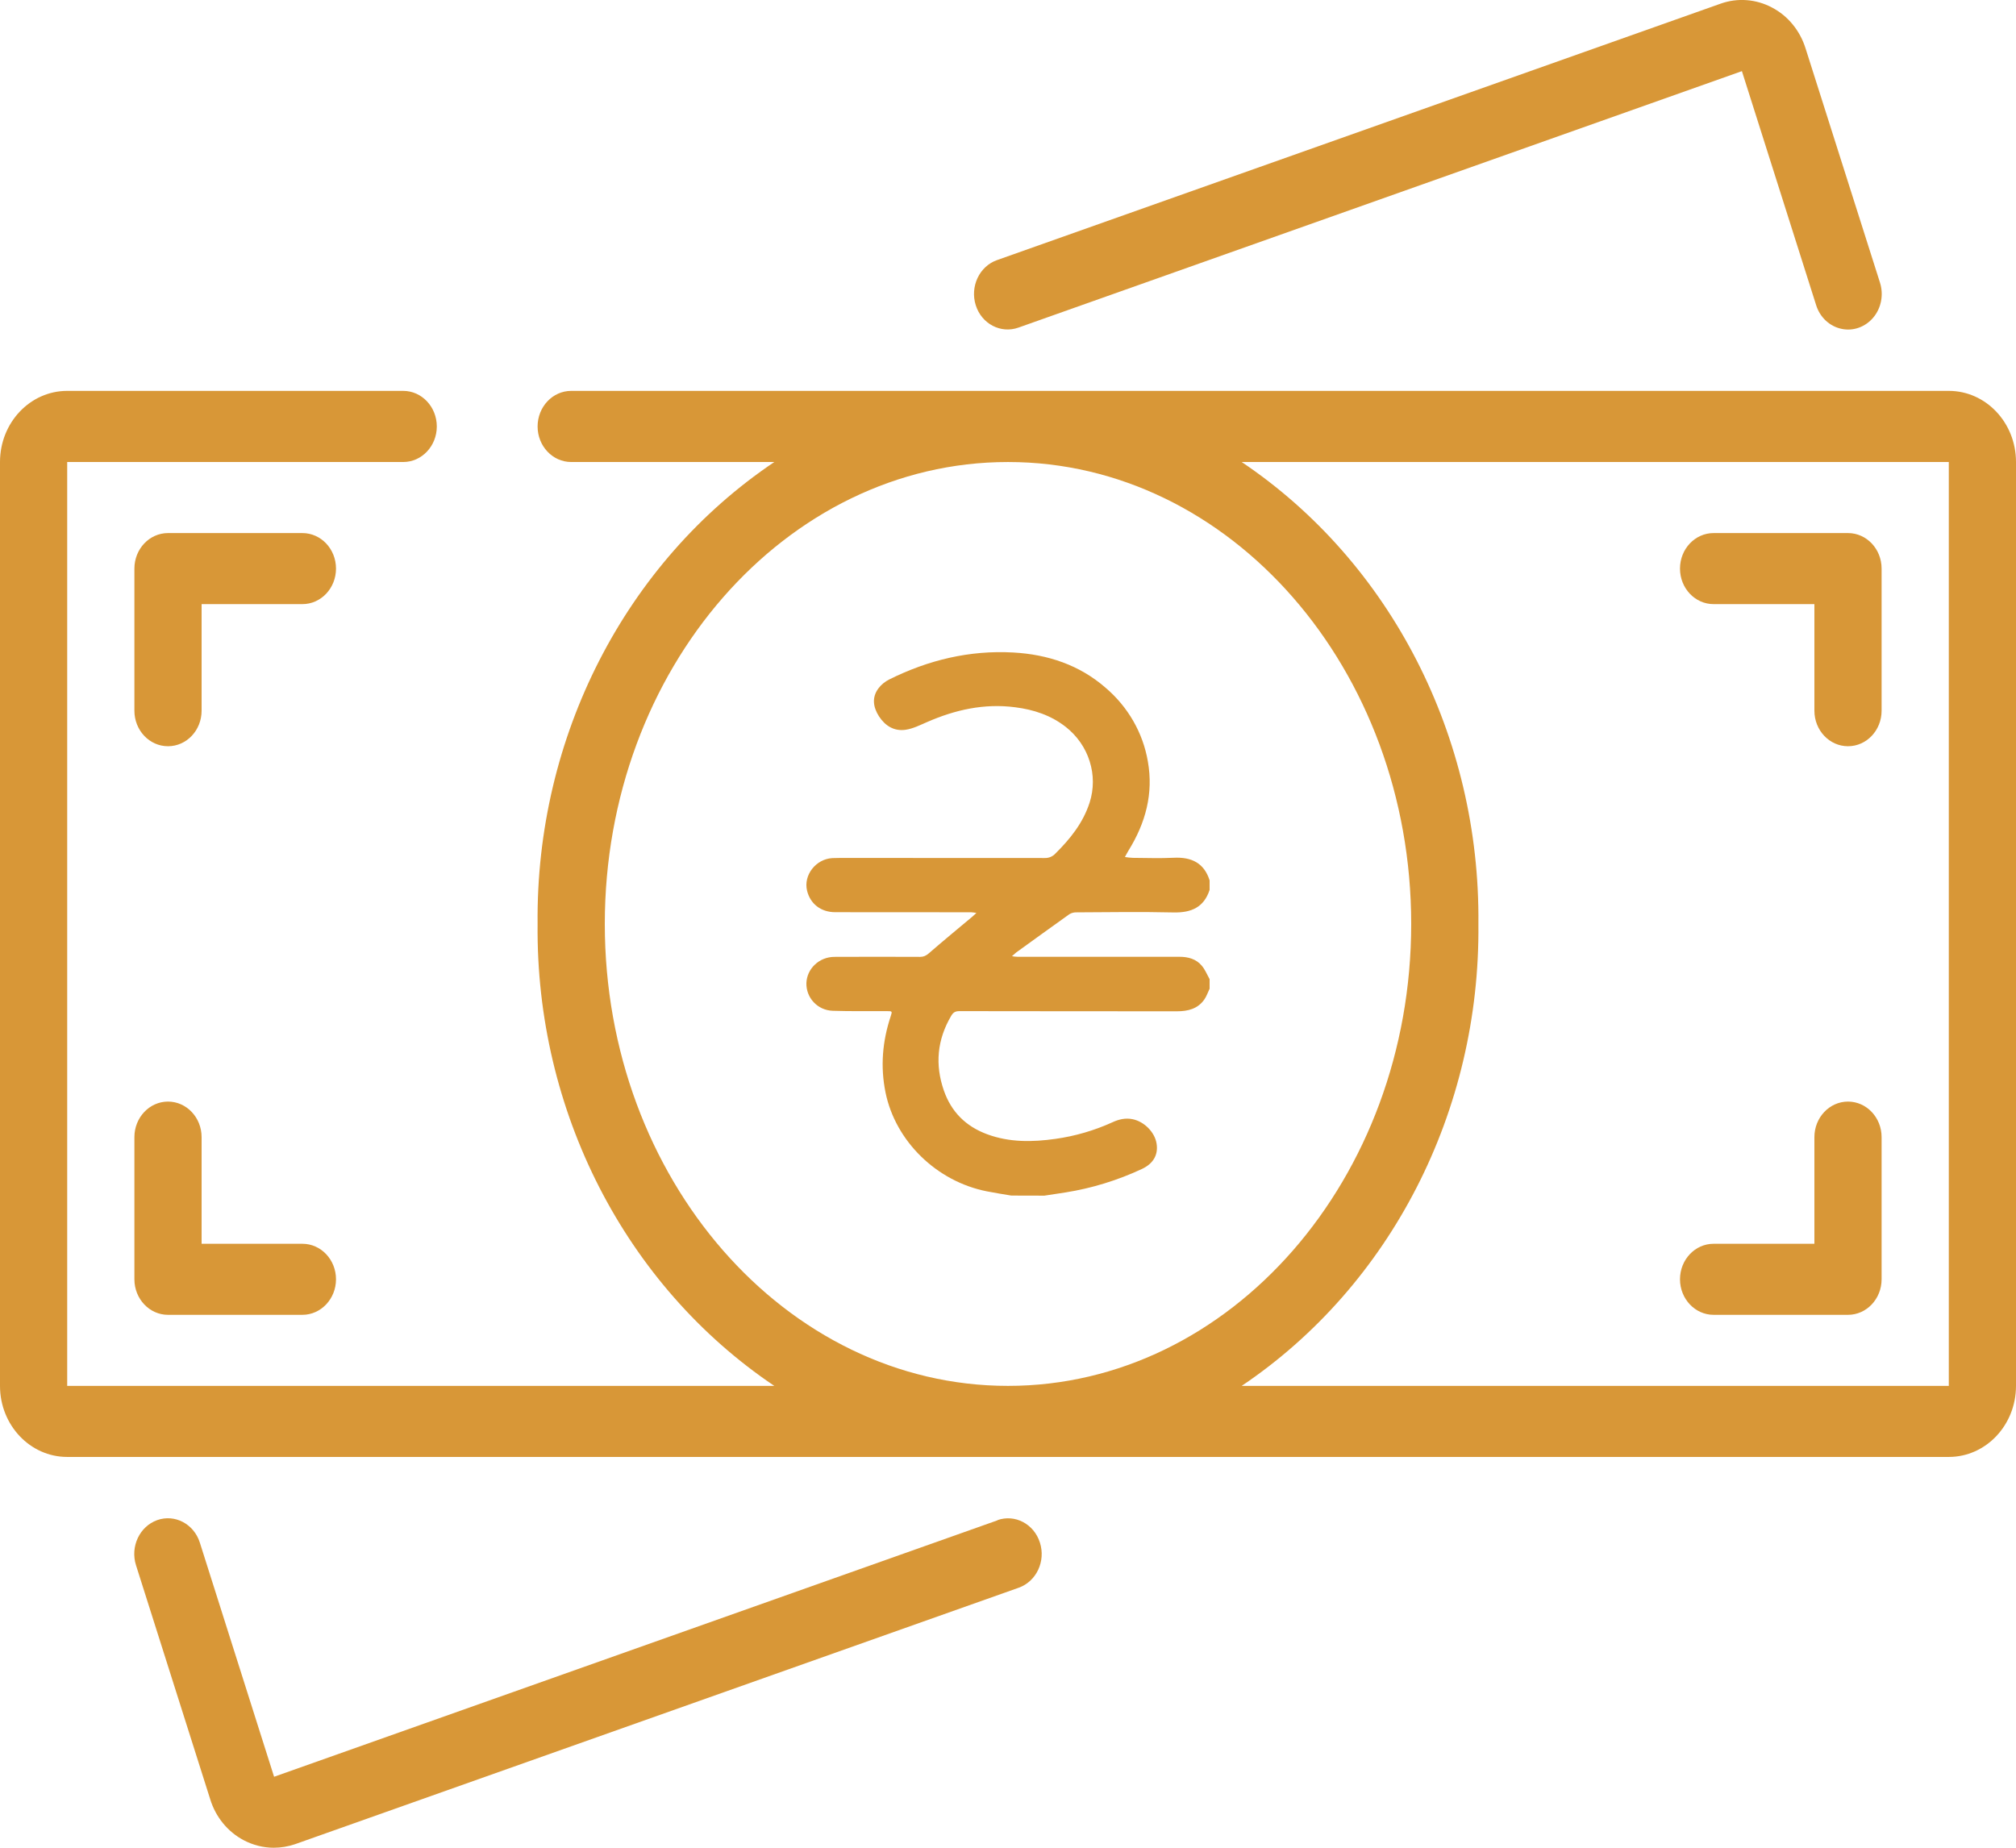
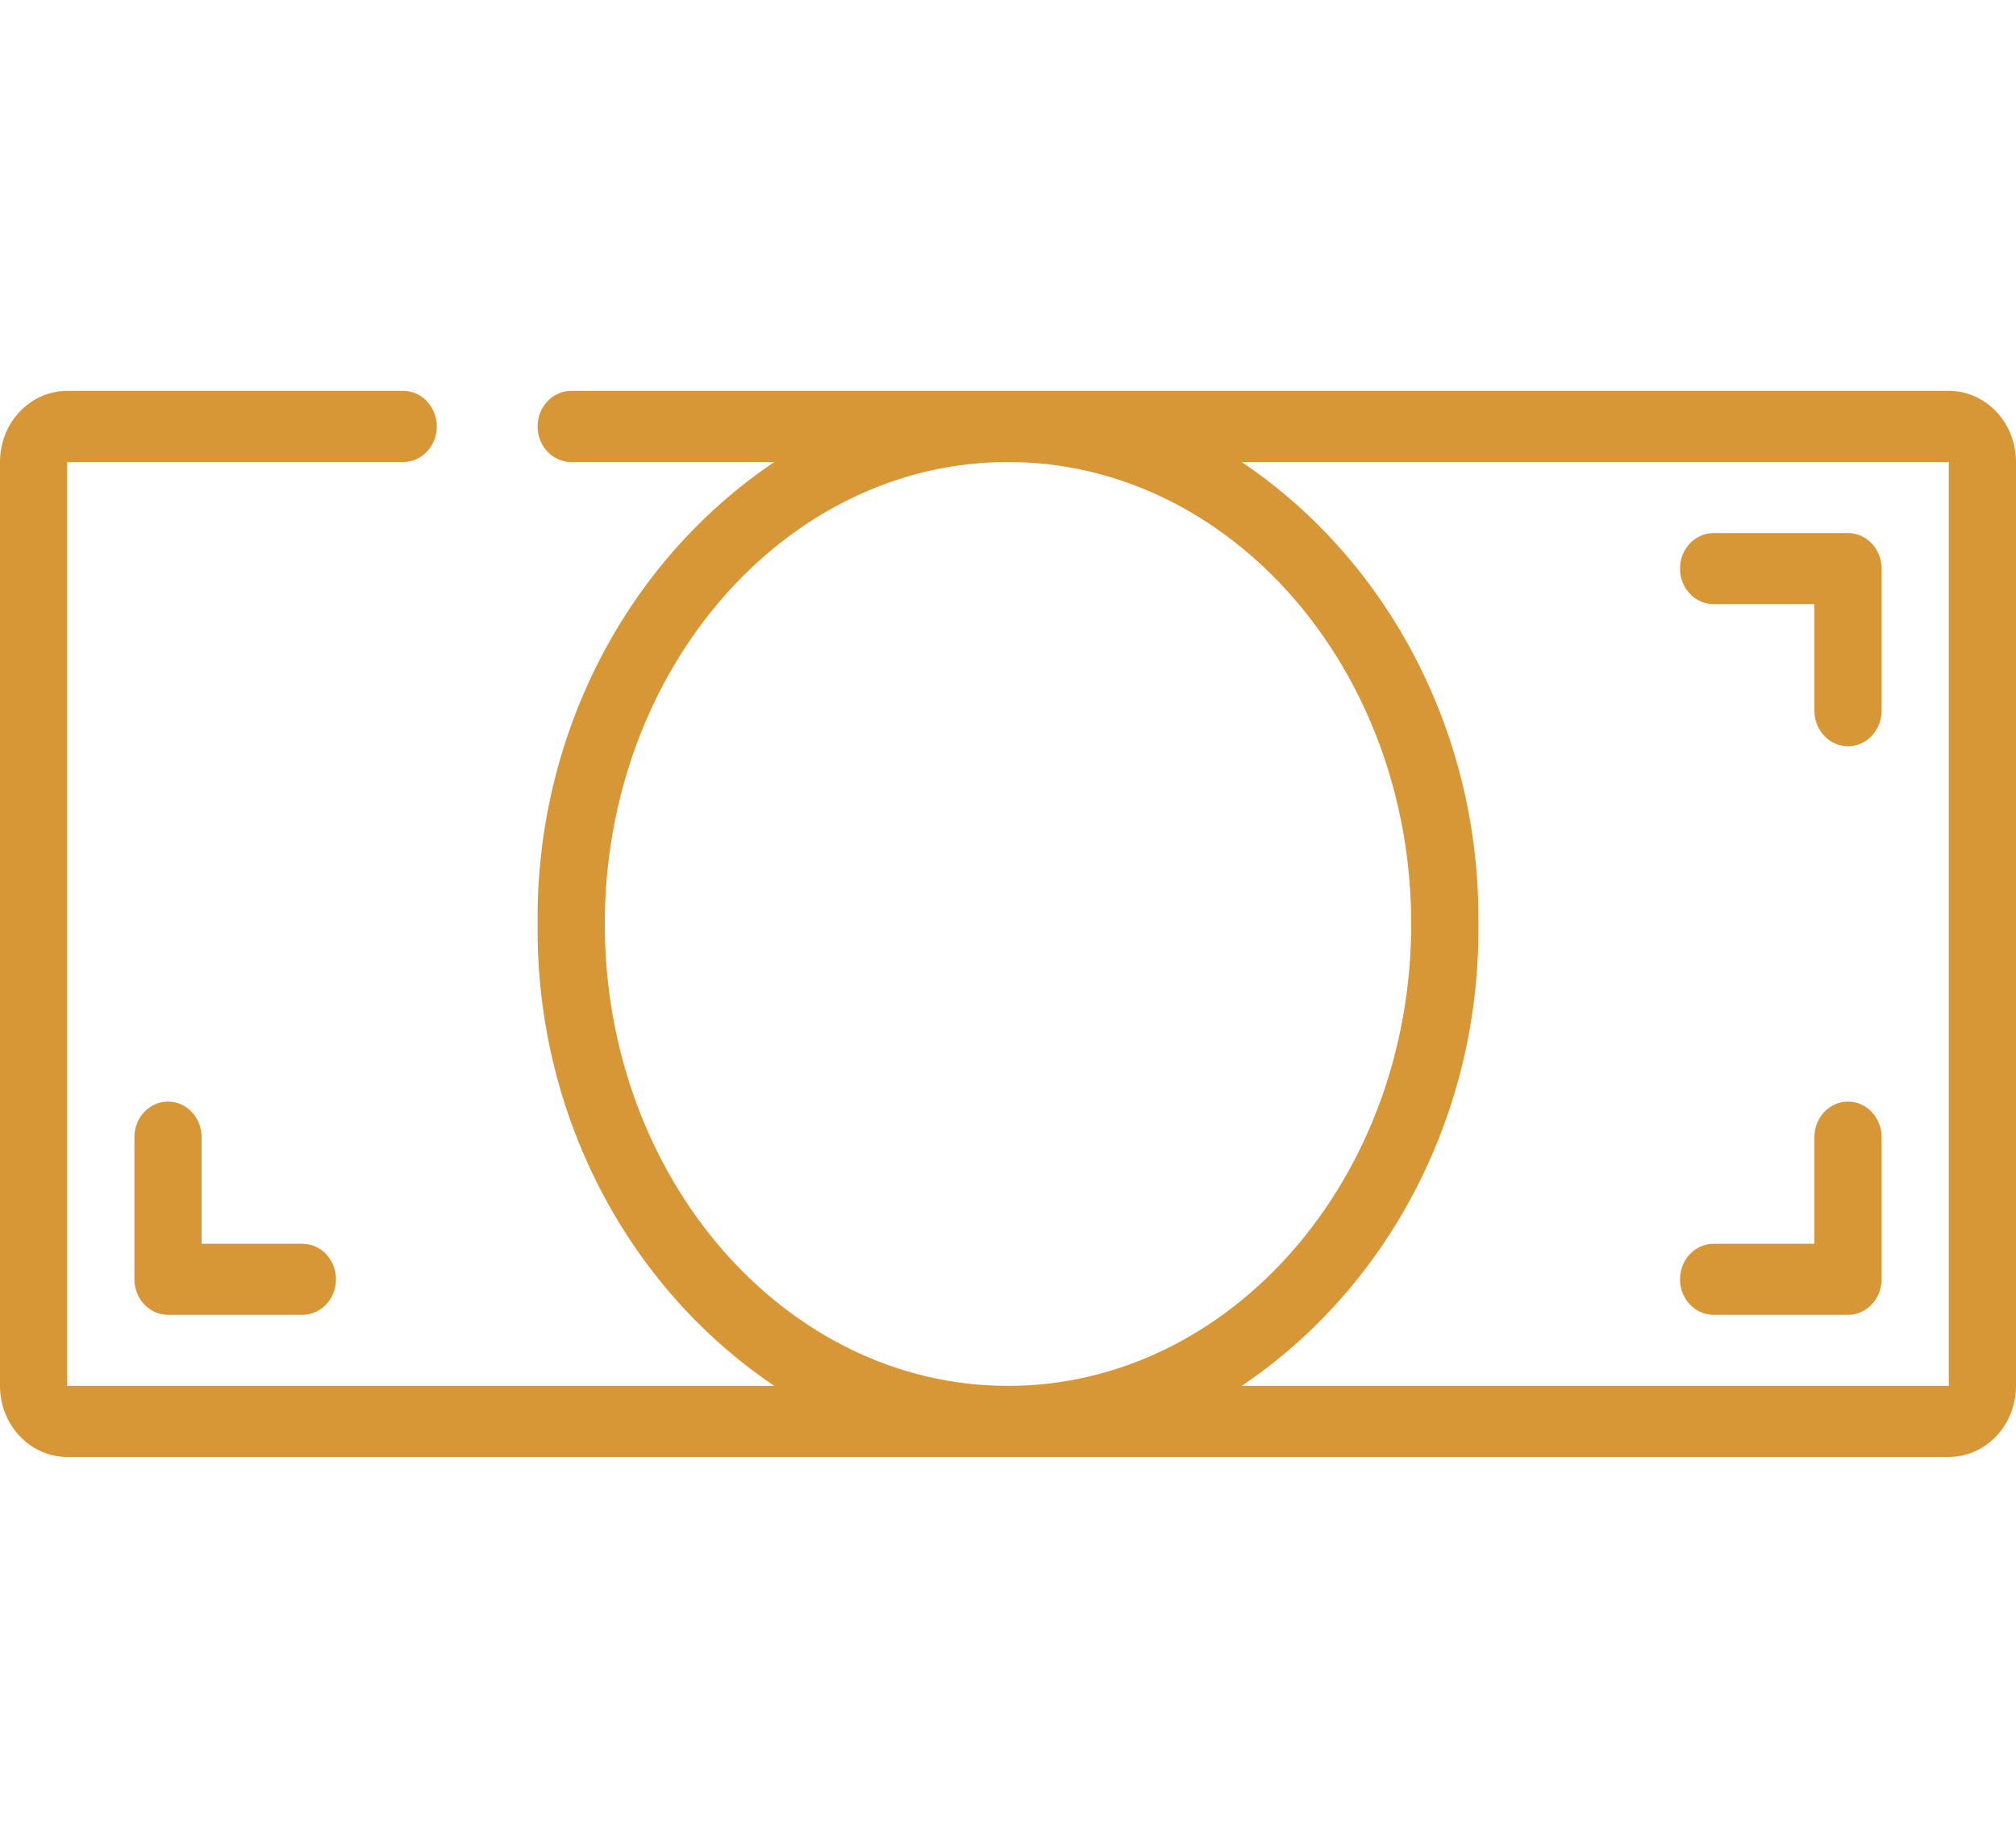
<svg xmlns="http://www.w3.org/2000/svg" width="24" height="22" viewBox="0 0 24 22" fill="none">
  <path d="M23.2 4.654H6.8C6.579 4.654 6.4 4.844 6.4 5.078C6.4 5.311 6.579 5.501 6.8 5.501H9.218C7.443 6.695 6.377 8.775 6.4 11.001C6.377 13.226 7.443 15.306 9.218 16.501H0.8V5.501H4.8C5.021 5.501 5.2 5.311 5.2 5.078C5.2 4.844 5.021 4.654 4.8 4.654H0.8C0.358 4.654 0 5.033 0 5.501V16.501C0 16.968 0.358 17.347 0.8 17.347H23.2C23.642 17.347 24 16.968 24 16.501V5.501C24 5.033 23.642 4.654 23.2 4.654ZM7.2 11.001C7.2 7.968 9.353 5.501 12 5.501C14.647 5.501 16.8 7.968 16.8 11.001C16.8 14.033 14.647 16.501 12 16.501C9.353 16.501 7.2 14.033 7.2 11.001ZM23.2 16.501H14.782C16.557 15.306 17.623 13.226 17.6 11.001C17.623 8.775 16.557 6.695 14.782 5.501H23.2V16.501Z" fill="#D89737" />
-   <path d="M21.094 0.089C20.905 -0.011 20.686 -0.028 20.485 0.043L11.869 3.097C11.659 3.171 11.546 3.412 11.616 3.634C11.686 3.856 11.913 3.975 12.123 3.901L20.737 0.847L21.621 3.634C21.666 3.778 21.781 3.885 21.921 3.915C22.061 3.946 22.206 3.894 22.301 3.781C22.396 3.668 22.426 3.509 22.381 3.366L21.496 0.58C21.43 0.366 21.286 0.189 21.094 0.089Z" fill="#D89737" />
-   <path d="M11.877 18.101L3.263 21.155L2.379 18.367C2.309 18.145 2.082 18.025 1.872 18.099C1.662 18.174 1.549 18.414 1.619 18.636L2.502 21.421C2.567 21.635 2.712 21.811 2.902 21.911C3.013 21.969 3.135 22 3.258 22C3.344 22 3.43 21.986 3.512 21.958L12.128 18.904C12.338 18.829 12.451 18.589 12.38 18.367C12.31 18.145 12.083 18.025 11.873 18.1L11.877 18.101Z" fill="#D89737" />
  <path d="M20.4 15.655H22C22.221 15.655 22.4 15.465 22.4 15.232V13.539C22.4 13.306 22.221 13.116 22 13.116C21.779 13.116 21.6 13.306 21.6 13.539V14.809H20.4C20.179 14.809 20 14.998 20 15.232C20 15.465 20.179 15.655 20.4 15.655Z" fill="#D89737" />
  <path d="M2 13.116C1.779 13.116 1.6 13.306 1.6 13.539V15.232C1.6 15.465 1.779 15.655 2 15.655H3.6C3.821 15.655 4 15.465 4 15.232C4 14.998 3.821 14.809 3.6 14.809H2.4V13.539C2.4 13.306 2.221 13.116 2 13.116Z" fill="#D89737" />
-   <path d="M3.6 6.347H2C1.779 6.347 1.6 6.536 1.6 6.77V8.462C1.6 8.696 1.779 8.885 2 8.885C2.221 8.885 2.4 8.696 2.4 8.462V7.193H3.6C3.821 7.193 4 7.004 4 6.77C4 6.536 3.821 6.347 3.6 6.347Z" fill="#D89737" />
  <path d="M20.4 7.193H21.6V8.462C21.6 8.696 21.779 8.885 22 8.885C22.221 8.885 22.4 8.696 22.4 8.462V6.77C22.4 6.536 22.221 6.347 22 6.347H20.4C20.179 6.347 20 6.536 20 6.77C20 7.004 20.179 7.193 20.4 7.193Z" fill="#D89737" />
-   <path d="M12.039 14.235C11.943 14.219 11.846 14.204 11.75 14.185C11.148 14.067 10.66 13.586 10.542 13.008C10.479 12.698 10.505 12.397 10.604 12.099C10.623 12.04 10.623 12.039 10.558 12.039C10.343 12.038 10.129 12.042 9.915 12.035C9.732 12.03 9.595 11.879 9.6 11.704C9.603 11.622 9.639 11.543 9.701 11.485C9.762 11.427 9.844 11.394 9.931 11.393C10.271 11.391 10.613 11.392 10.954 11.393C10.996 11.393 11.024 11.379 11.056 11.352C11.228 11.203 11.403 11.058 11.578 10.912C11.594 10.898 11.609 10.884 11.624 10.87C11.604 10.866 11.584 10.864 11.563 10.862C11.024 10.862 10.483 10.862 9.943 10.861C9.773 10.861 9.646 10.762 9.608 10.605C9.563 10.42 9.712 10.228 9.909 10.217C9.942 10.216 9.975 10.215 10.007 10.215C10.816 10.215 11.625 10.216 12.434 10.216C12.458 10.217 12.483 10.213 12.505 10.204C12.528 10.194 12.548 10.181 12.564 10.163C12.743 9.986 12.895 9.795 12.972 9.555C13.023 9.395 13.023 9.224 12.972 9.064C12.922 8.904 12.823 8.762 12.689 8.656C12.512 8.517 12.307 8.449 12.085 8.421C11.717 8.373 11.371 8.451 11.037 8.597C10.954 8.633 10.869 8.676 10.781 8.689C10.643 8.709 10.537 8.641 10.464 8.529C10.395 8.421 10.377 8.306 10.456 8.198C10.49 8.152 10.536 8.115 10.588 8.089C11.051 7.859 11.541 7.74 12.063 7.769C12.475 7.792 12.851 7.918 13.161 8.188C13.429 8.416 13.607 8.726 13.665 9.066C13.733 9.449 13.638 9.799 13.434 10.128C13.419 10.153 13.406 10.178 13.392 10.204C13.423 10.209 13.455 10.213 13.486 10.214C13.648 10.215 13.81 10.221 13.971 10.213C14.186 10.202 14.335 10.276 14.4 10.482V10.596C14.333 10.8 14.186 10.869 13.97 10.864C13.586 10.855 13.201 10.861 12.817 10.863C12.787 10.862 12.758 10.869 12.732 10.884C12.52 11.035 12.309 11.188 12.097 11.341C12.08 11.355 12.063 11.37 12.047 11.385C12.069 11.389 12.092 11.391 12.115 11.392C12.758 11.392 13.4 11.392 14.042 11.392C14.146 11.392 14.24 11.419 14.305 11.496C14.346 11.543 14.369 11.603 14.4 11.658V11.772C14.379 11.815 14.364 11.863 14.336 11.902C14.259 12.011 14.144 12.041 14.011 12.041C13.148 12.04 12.285 12.041 11.422 12.039C11.374 12.039 11.349 12.053 11.325 12.093C11.156 12.379 11.129 12.676 11.237 12.986C11.325 13.237 11.495 13.41 11.752 13.505C12.017 13.603 12.29 13.599 12.565 13.56C12.8 13.527 13.029 13.46 13.244 13.362C13.32 13.327 13.399 13.308 13.485 13.326C13.623 13.355 13.748 13.481 13.769 13.617C13.79 13.748 13.731 13.854 13.595 13.918C13.306 14.053 12.999 14.148 12.683 14.198C12.6 14.211 12.516 14.224 12.433 14.236L12.039 14.235Z" fill="#D89737" />
</svg>